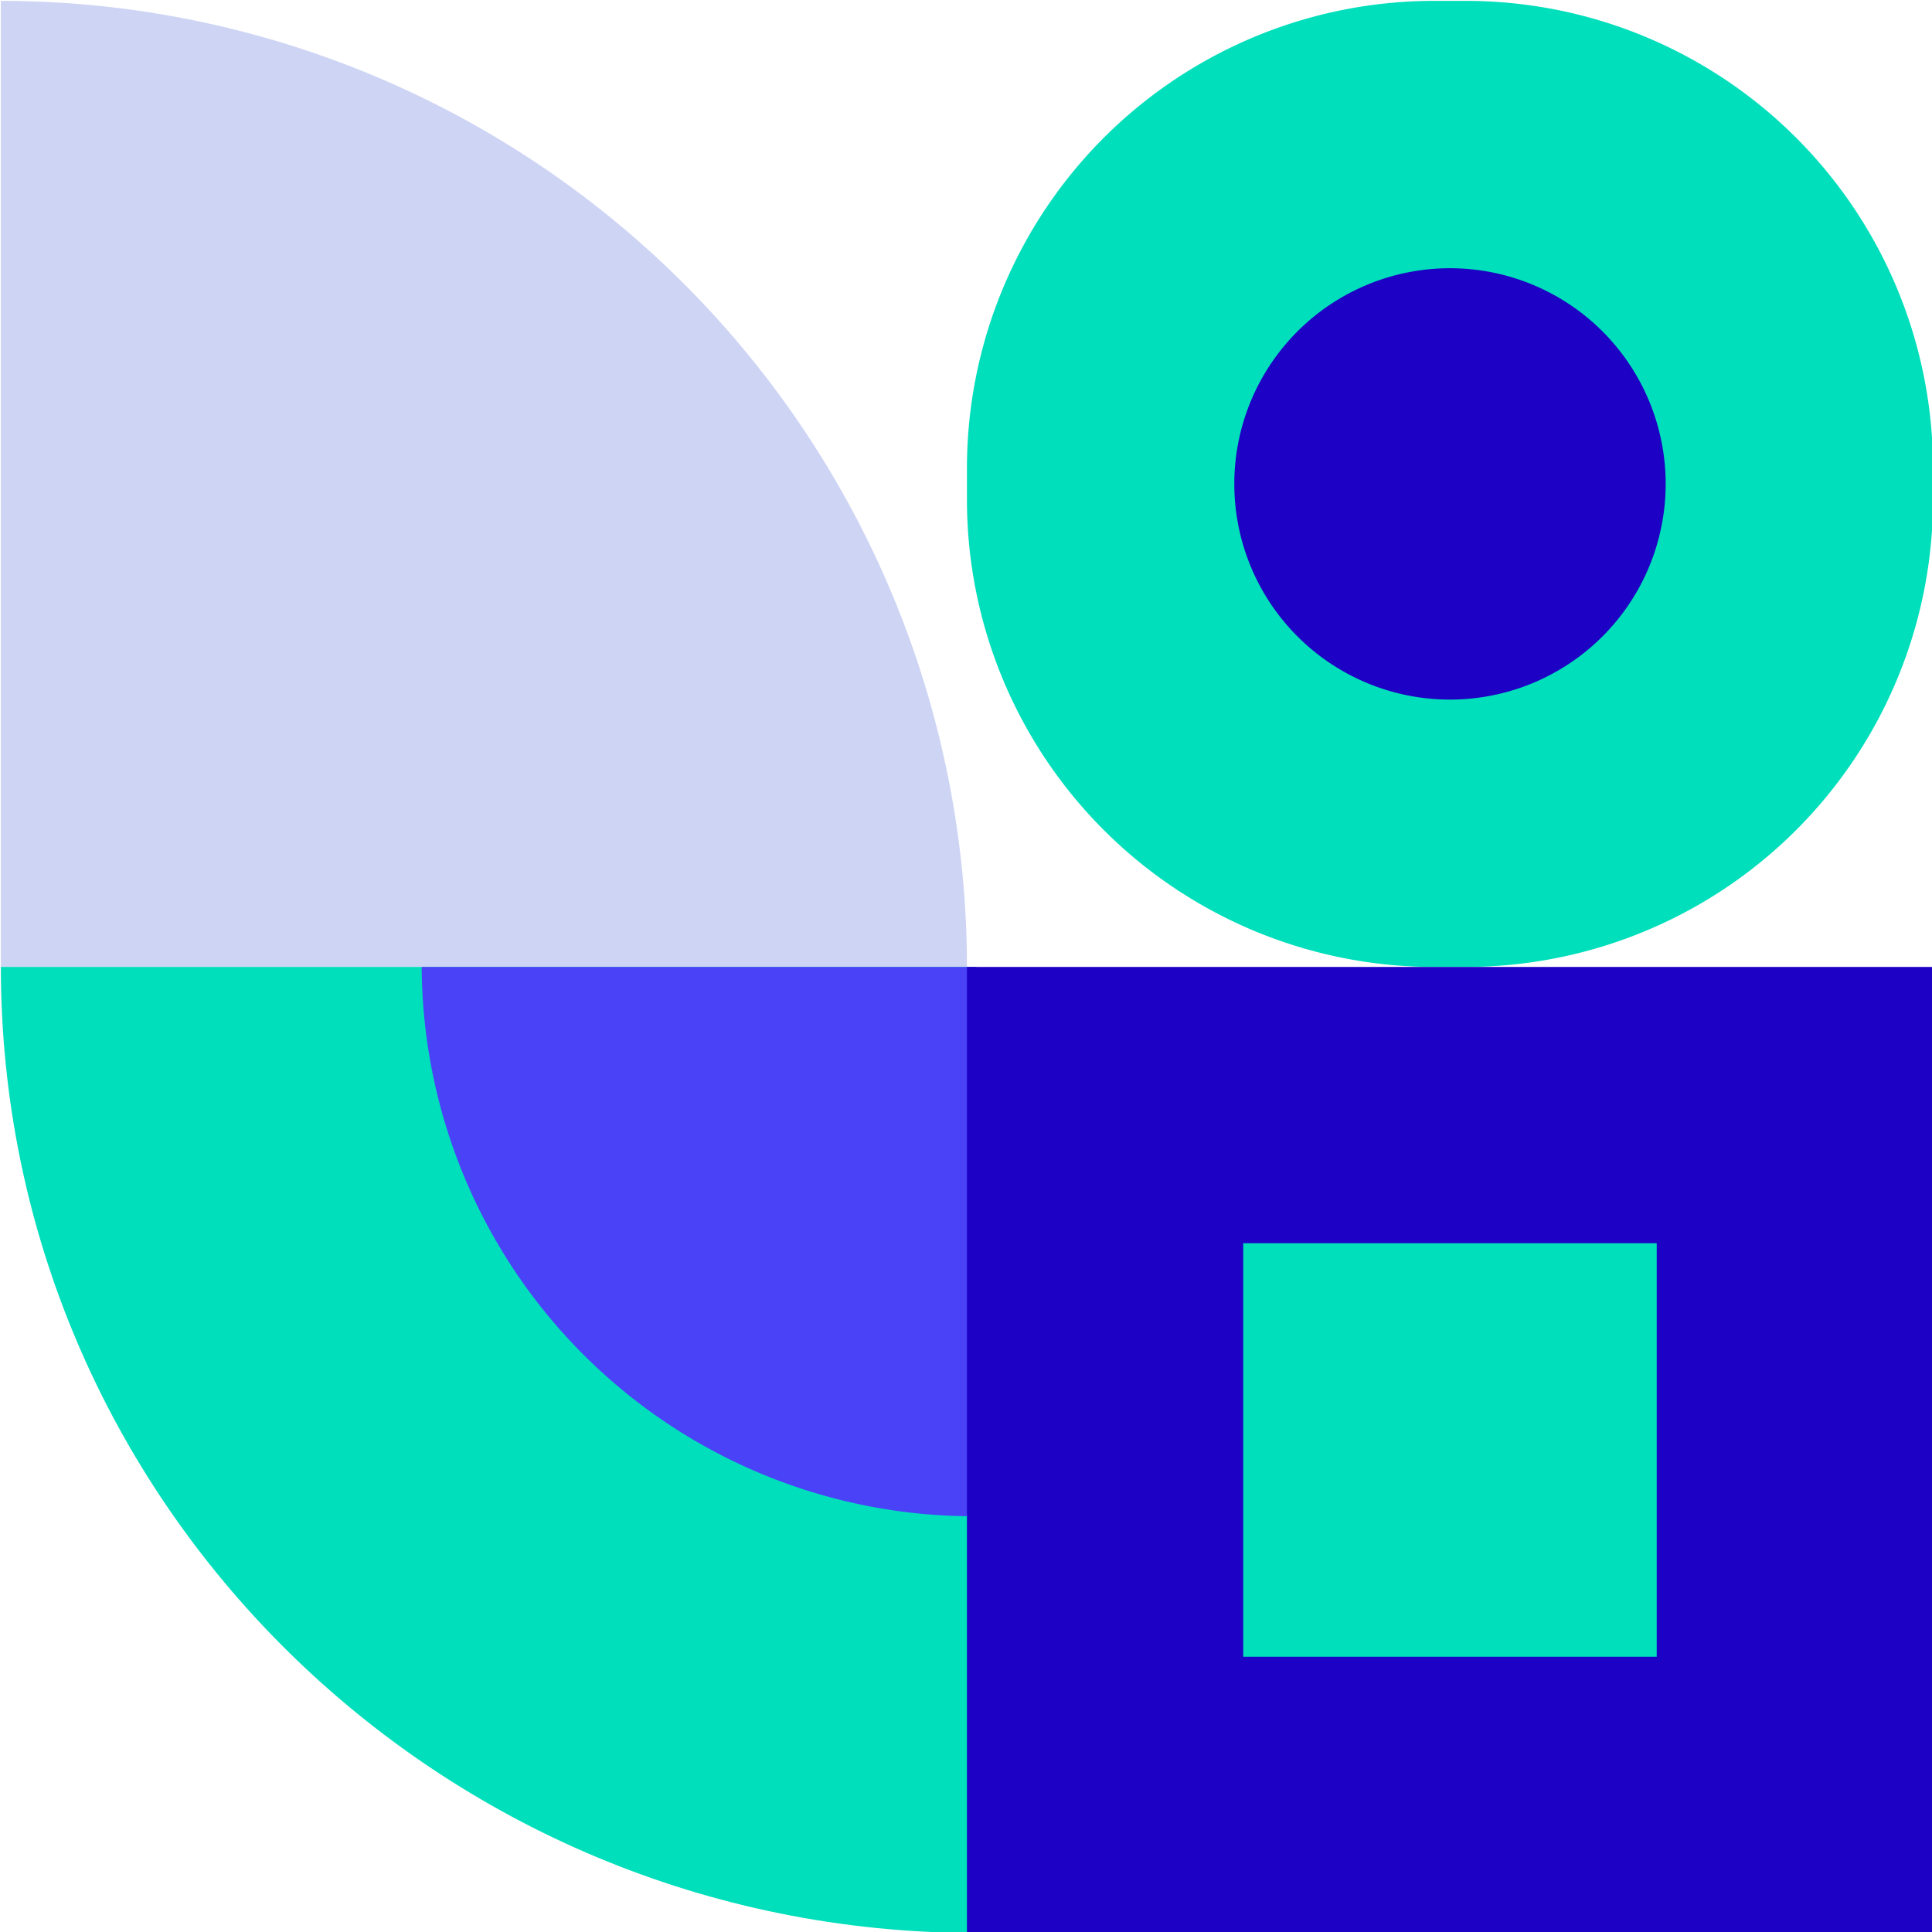
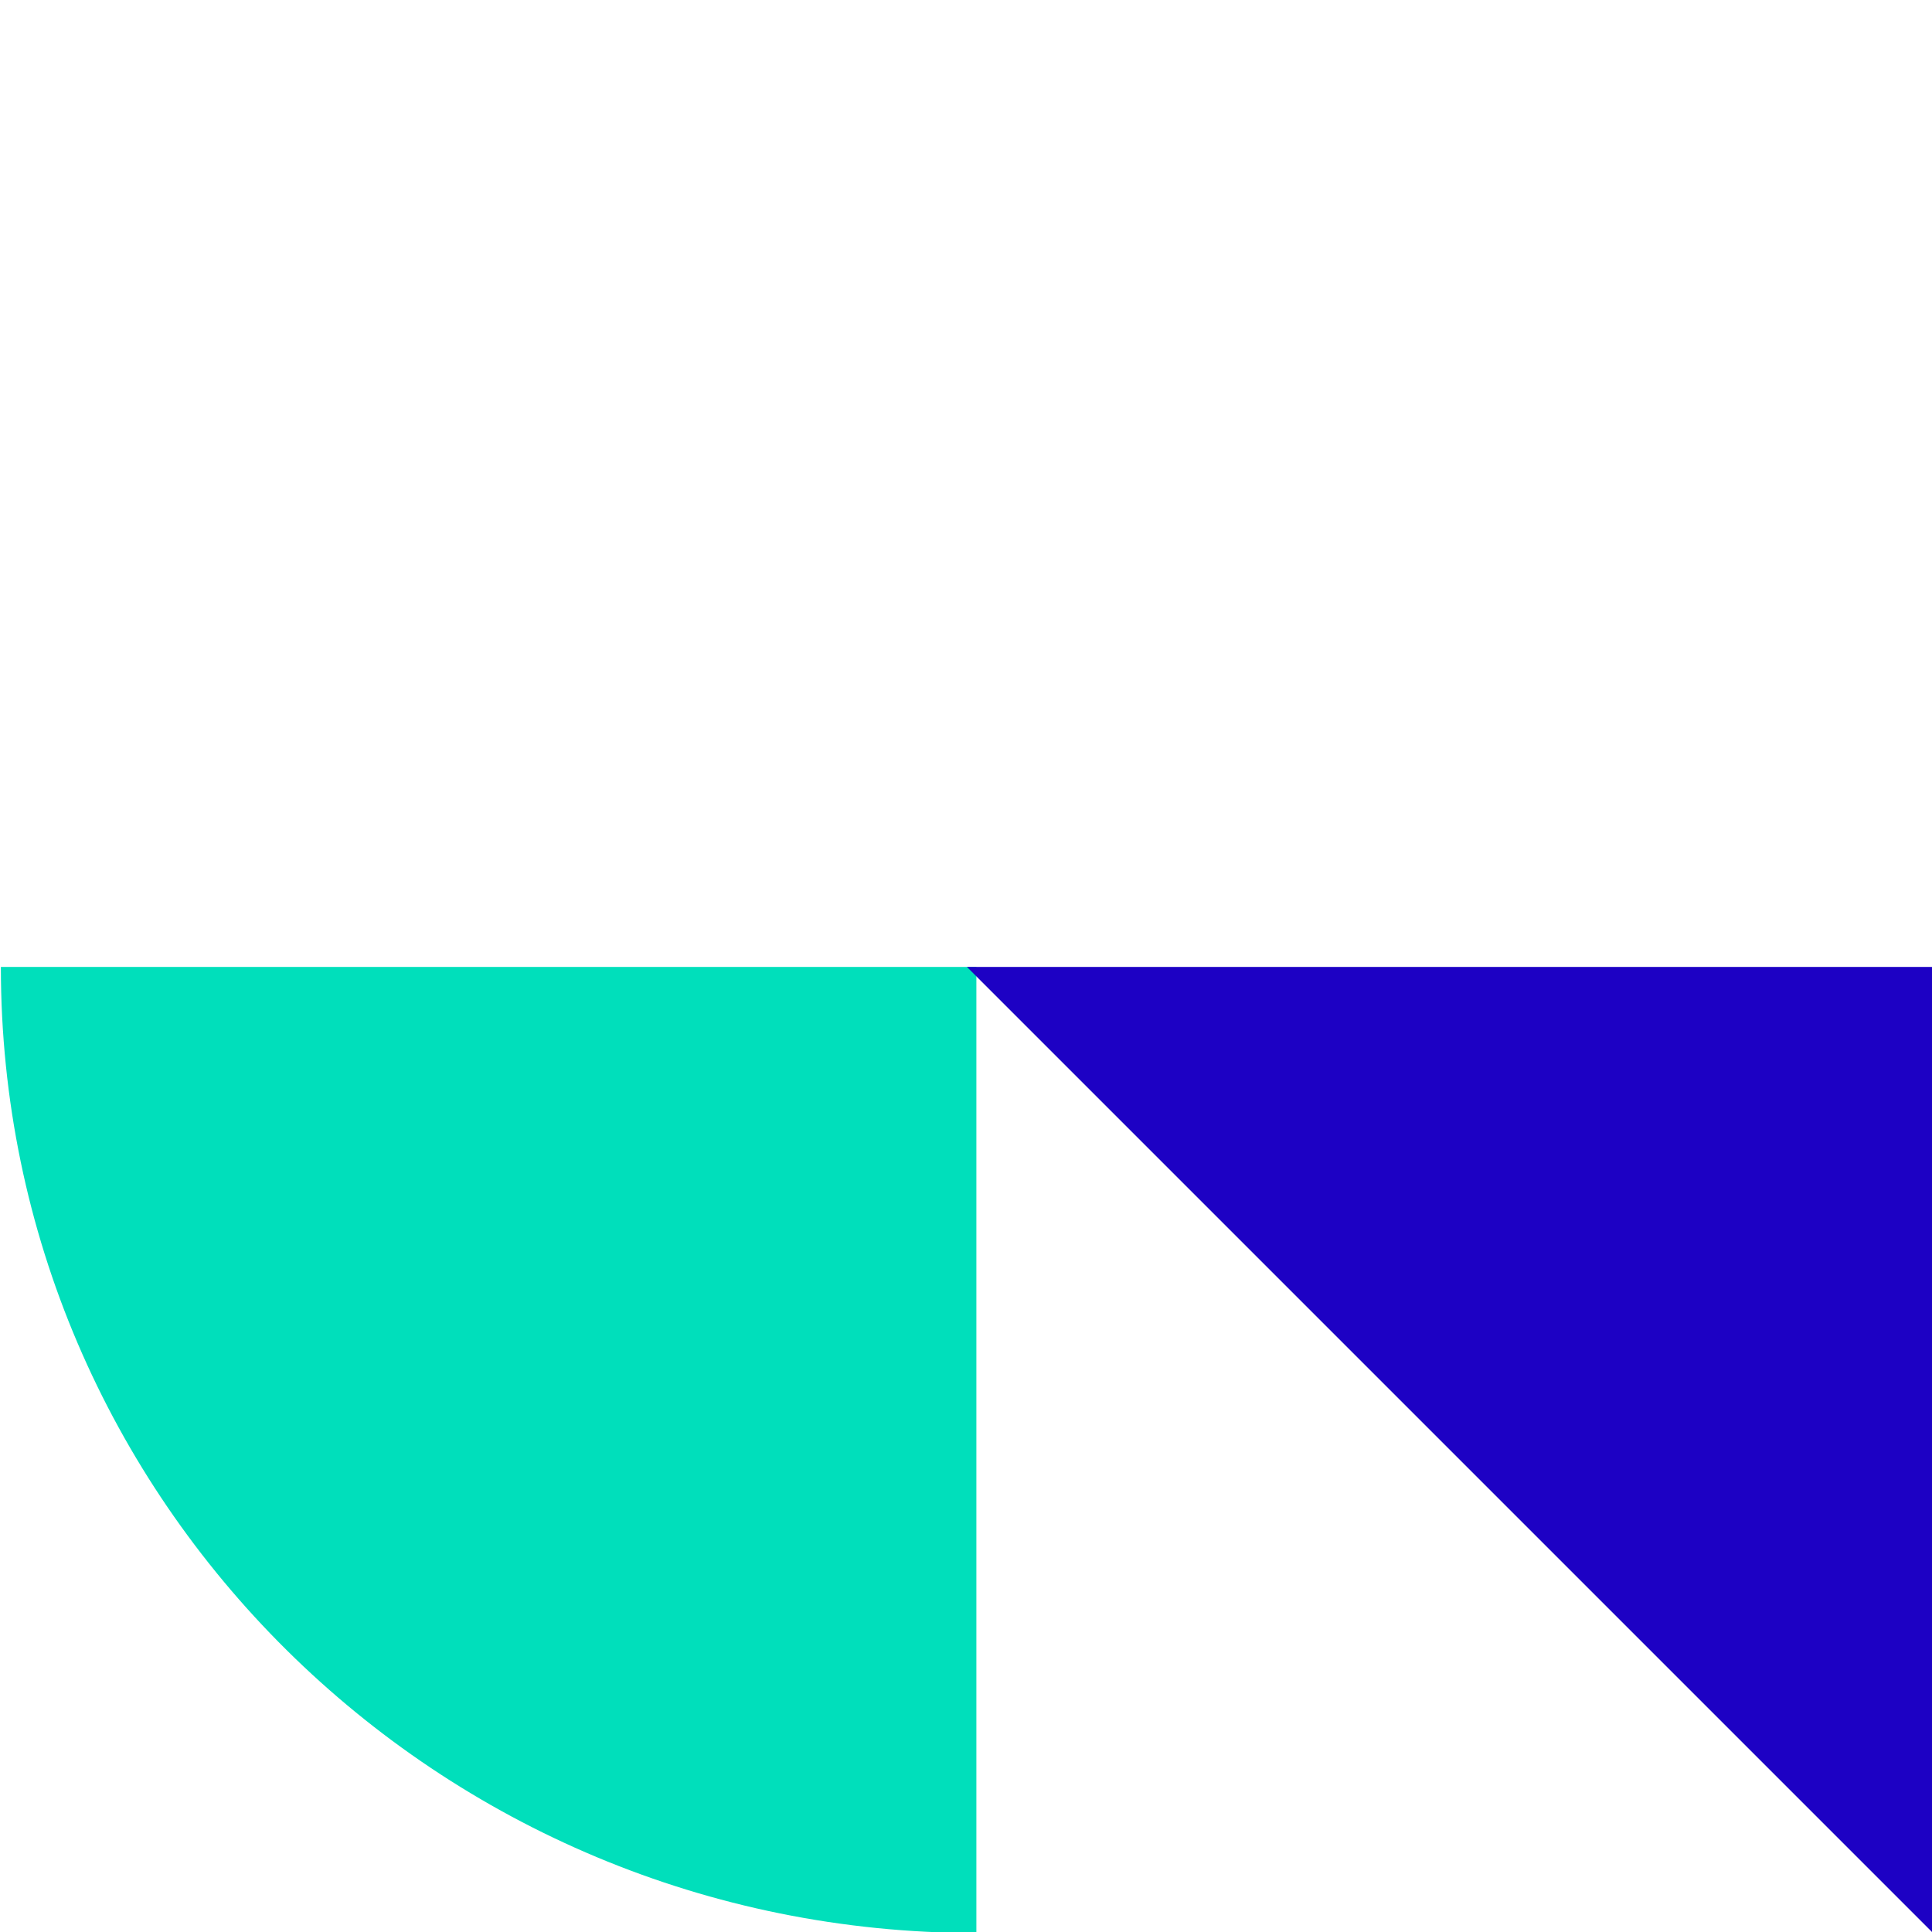
<svg xmlns="http://www.w3.org/2000/svg" height="102.1" preserveAspectRatio="xMidYMid meet" version="1.0" viewBox="12.9 12.9 102.1 102.1" width="102.1" zoomAndPan="magnify">
  <g data-name="19">
    <g id="change1_1">
-       <path d="M88.696,12.946h1.661a24.696,24.696,0,0,1,24.696,24.696v1.661A24.696,24.696,0,0,1,90.357,64H88.696A24.696,24.696,0,0,1,64,39.304V37.643A24.696,24.696,0,0,1,88.696,12.946Z" fill="#00dfbb" />
-     </g>
+       </g>
    <g id="change2_1">
-       <path d="M89.527,49.871h0A11.398,11.398,0,0,1,78.129,38.473h0A11.398,11.398,0,0,1,89.527,27.075h0A11.398,11.398,0,0,1,100.925,38.473h0A11.398,11.398,0,0,1,89.527,49.871Z" fill="#1d01c4" />
-     </g>
+       </g>
    <g id="change3_1">
-       <path d="M12.946,64V12.946h0A51.054,51.054,0,0,1,64,64H12.946Z" fill="#ced5f4" />
-     </g>
+       </g>
    <g id="change1_2">
      <path d="M64.498,115.054h0C36.027,115.054,12.946,92.196,12.946,64V64H64.498Z" fill="#00dfbb" />
    </g>
    <g id="change4_1">
-       <path d="M64.498,93.029h0A29.172,29.172,0,0,1,35.186,64V64H64.498Z" fill="#4942f7" />
-     </g>
+       </g>
    <g id="change2_2">
-       <path d="M64 64H115.054V115.054H64z" fill="#1d01c4" />
+       <path d="M64 64H115.054V115.054z" fill="#1d01c4" />
    </g>
    <g id="change1_3">
-       <path d="M78.601 78.601H100.452V100.452H78.601z" fill="#00dfbb" />
-     </g>
+       </g>
  </g>
</svg>